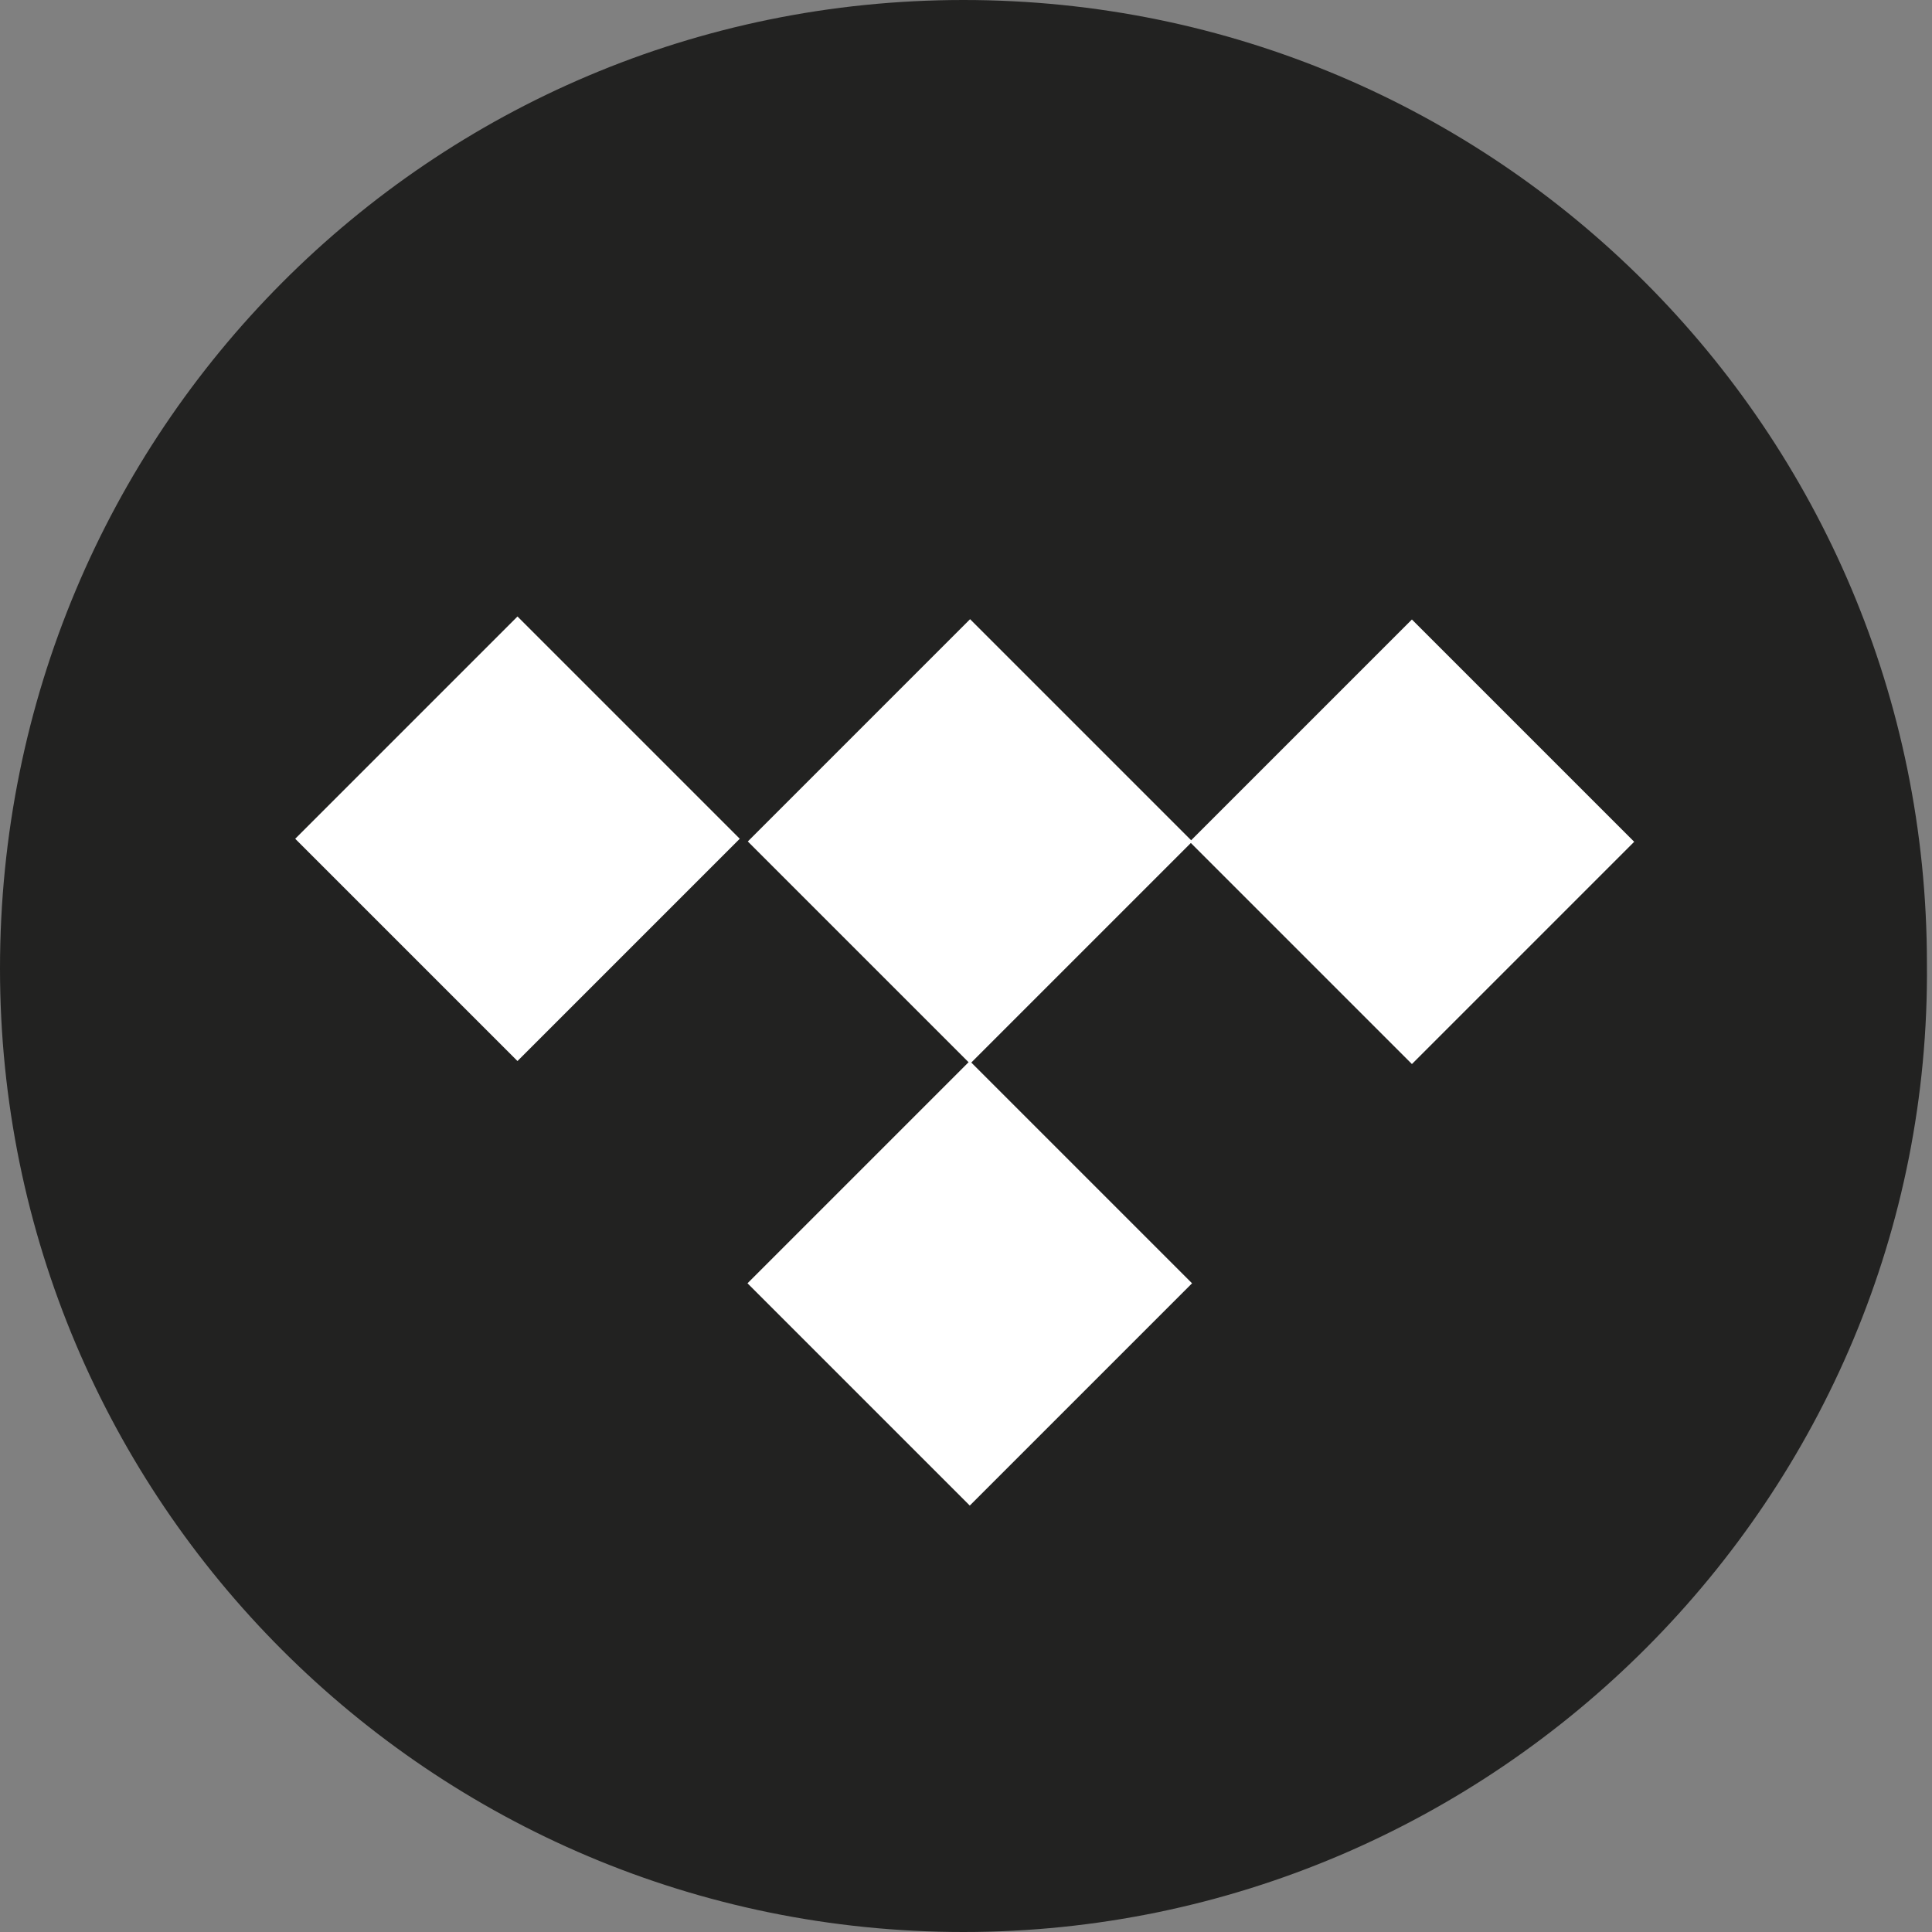
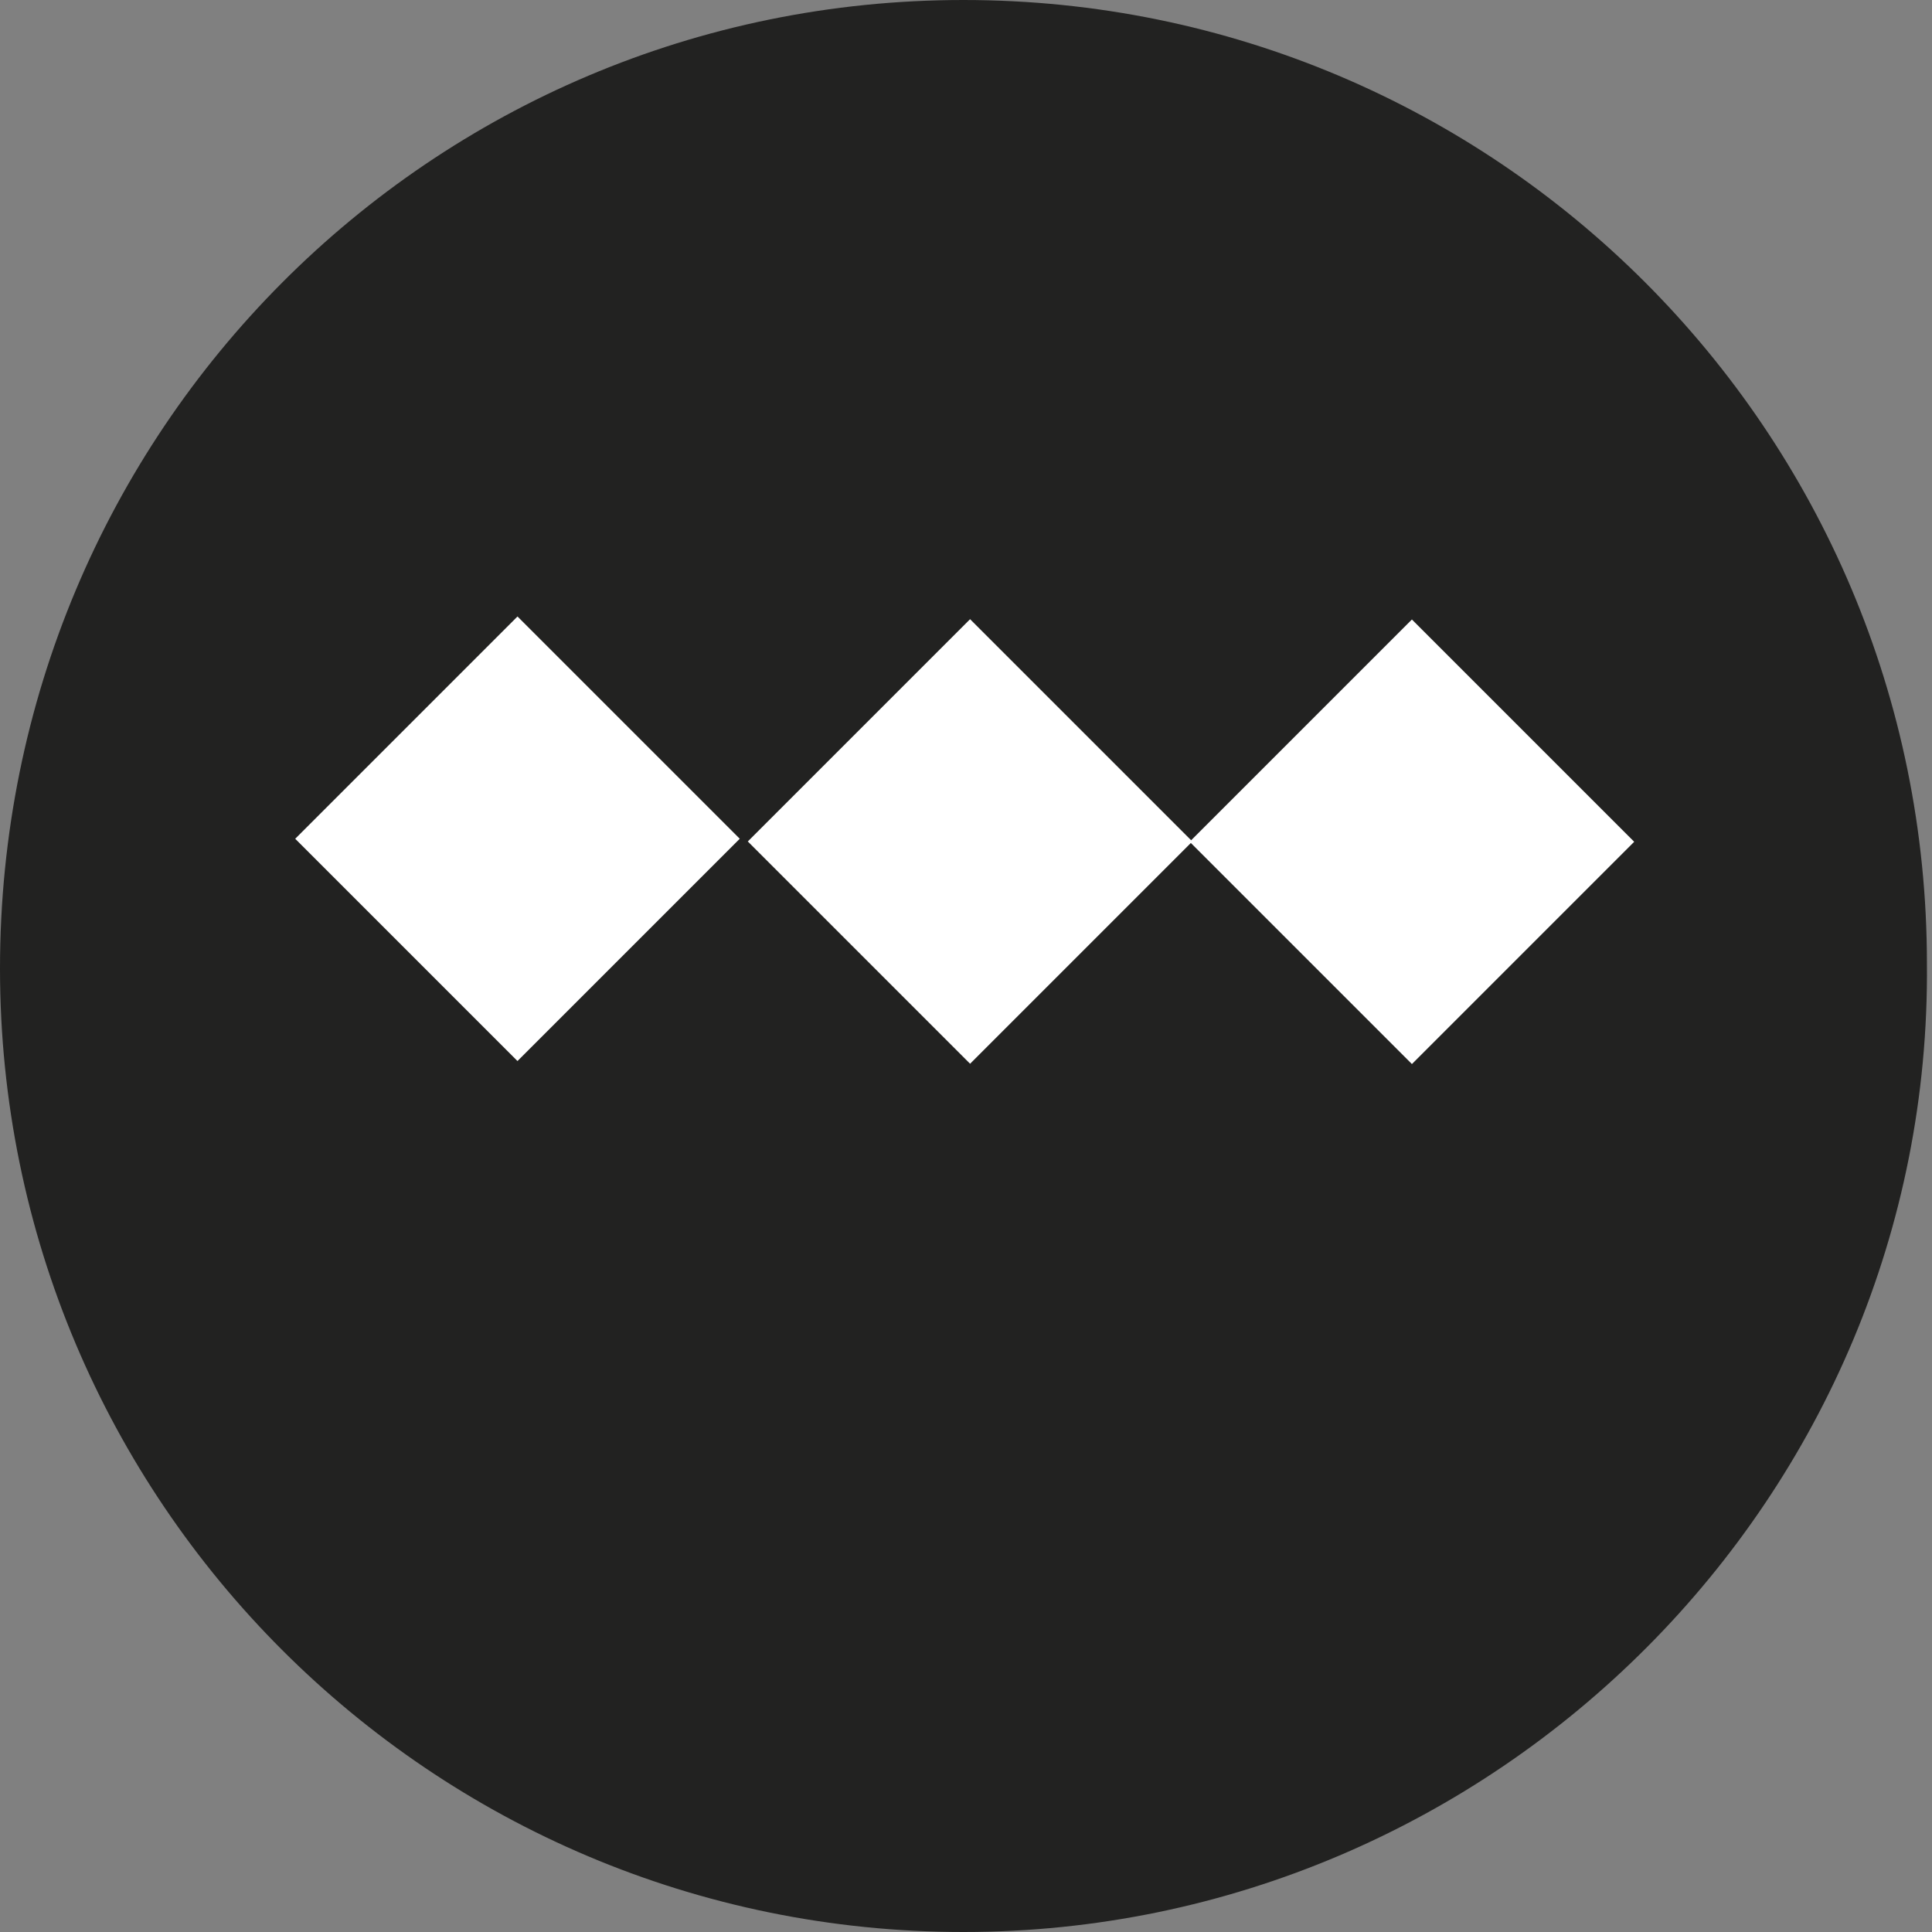
<svg xmlns="http://www.w3.org/2000/svg" version="1.1" id="Capa_1" x="0px" y="0px" viewBox="0 0 38.1 38.1" style="enable-background:new 0 0 38.1 38.1;" xml:space="preserve">
  <rect x="0" y="0" width="38.1" height="38.1" fill="#808080" stroke="none" />
  <style type="text/css">
	.st0{fill:#222221;}
	.st1{fill:#FFFFFF;}
</style>
  <path id="XMLID_1_" class="st0" d="M19,38.1L19,38.1c-10.5,0-19-8.5-19-19v0C0,8.5,8.5,0,19,0h0c10.5,0,19,8.5,19,19v0  C38.1,29.5,29.5,38.1,19,38.1z" />
  <rect x="7.2" y="13.5" transform="matrix(-0.707 -0.707 0.707 -0.707 5.751 35.559)" class="st1" width="6.2" height="6.2" />
  <rect x="16" y="13.5" transform="matrix(-0.707 -0.707 0.707 -0.707 20.898 41.834)" class="st1" width="6.2" height="6.2" />
-   <rect x="16" y="22.2" transform="matrix(-0.707 -0.707 0.707 -0.707 14.741 56.698)" class="st1" width="6.2" height="6.2" />
  <rect x="24.7" y="13.5" transform="matrix(-0.707 -0.707 0.707 -0.707 35.762 47.991)" class="st1" width="6.2" height="6.2" />
</svg>